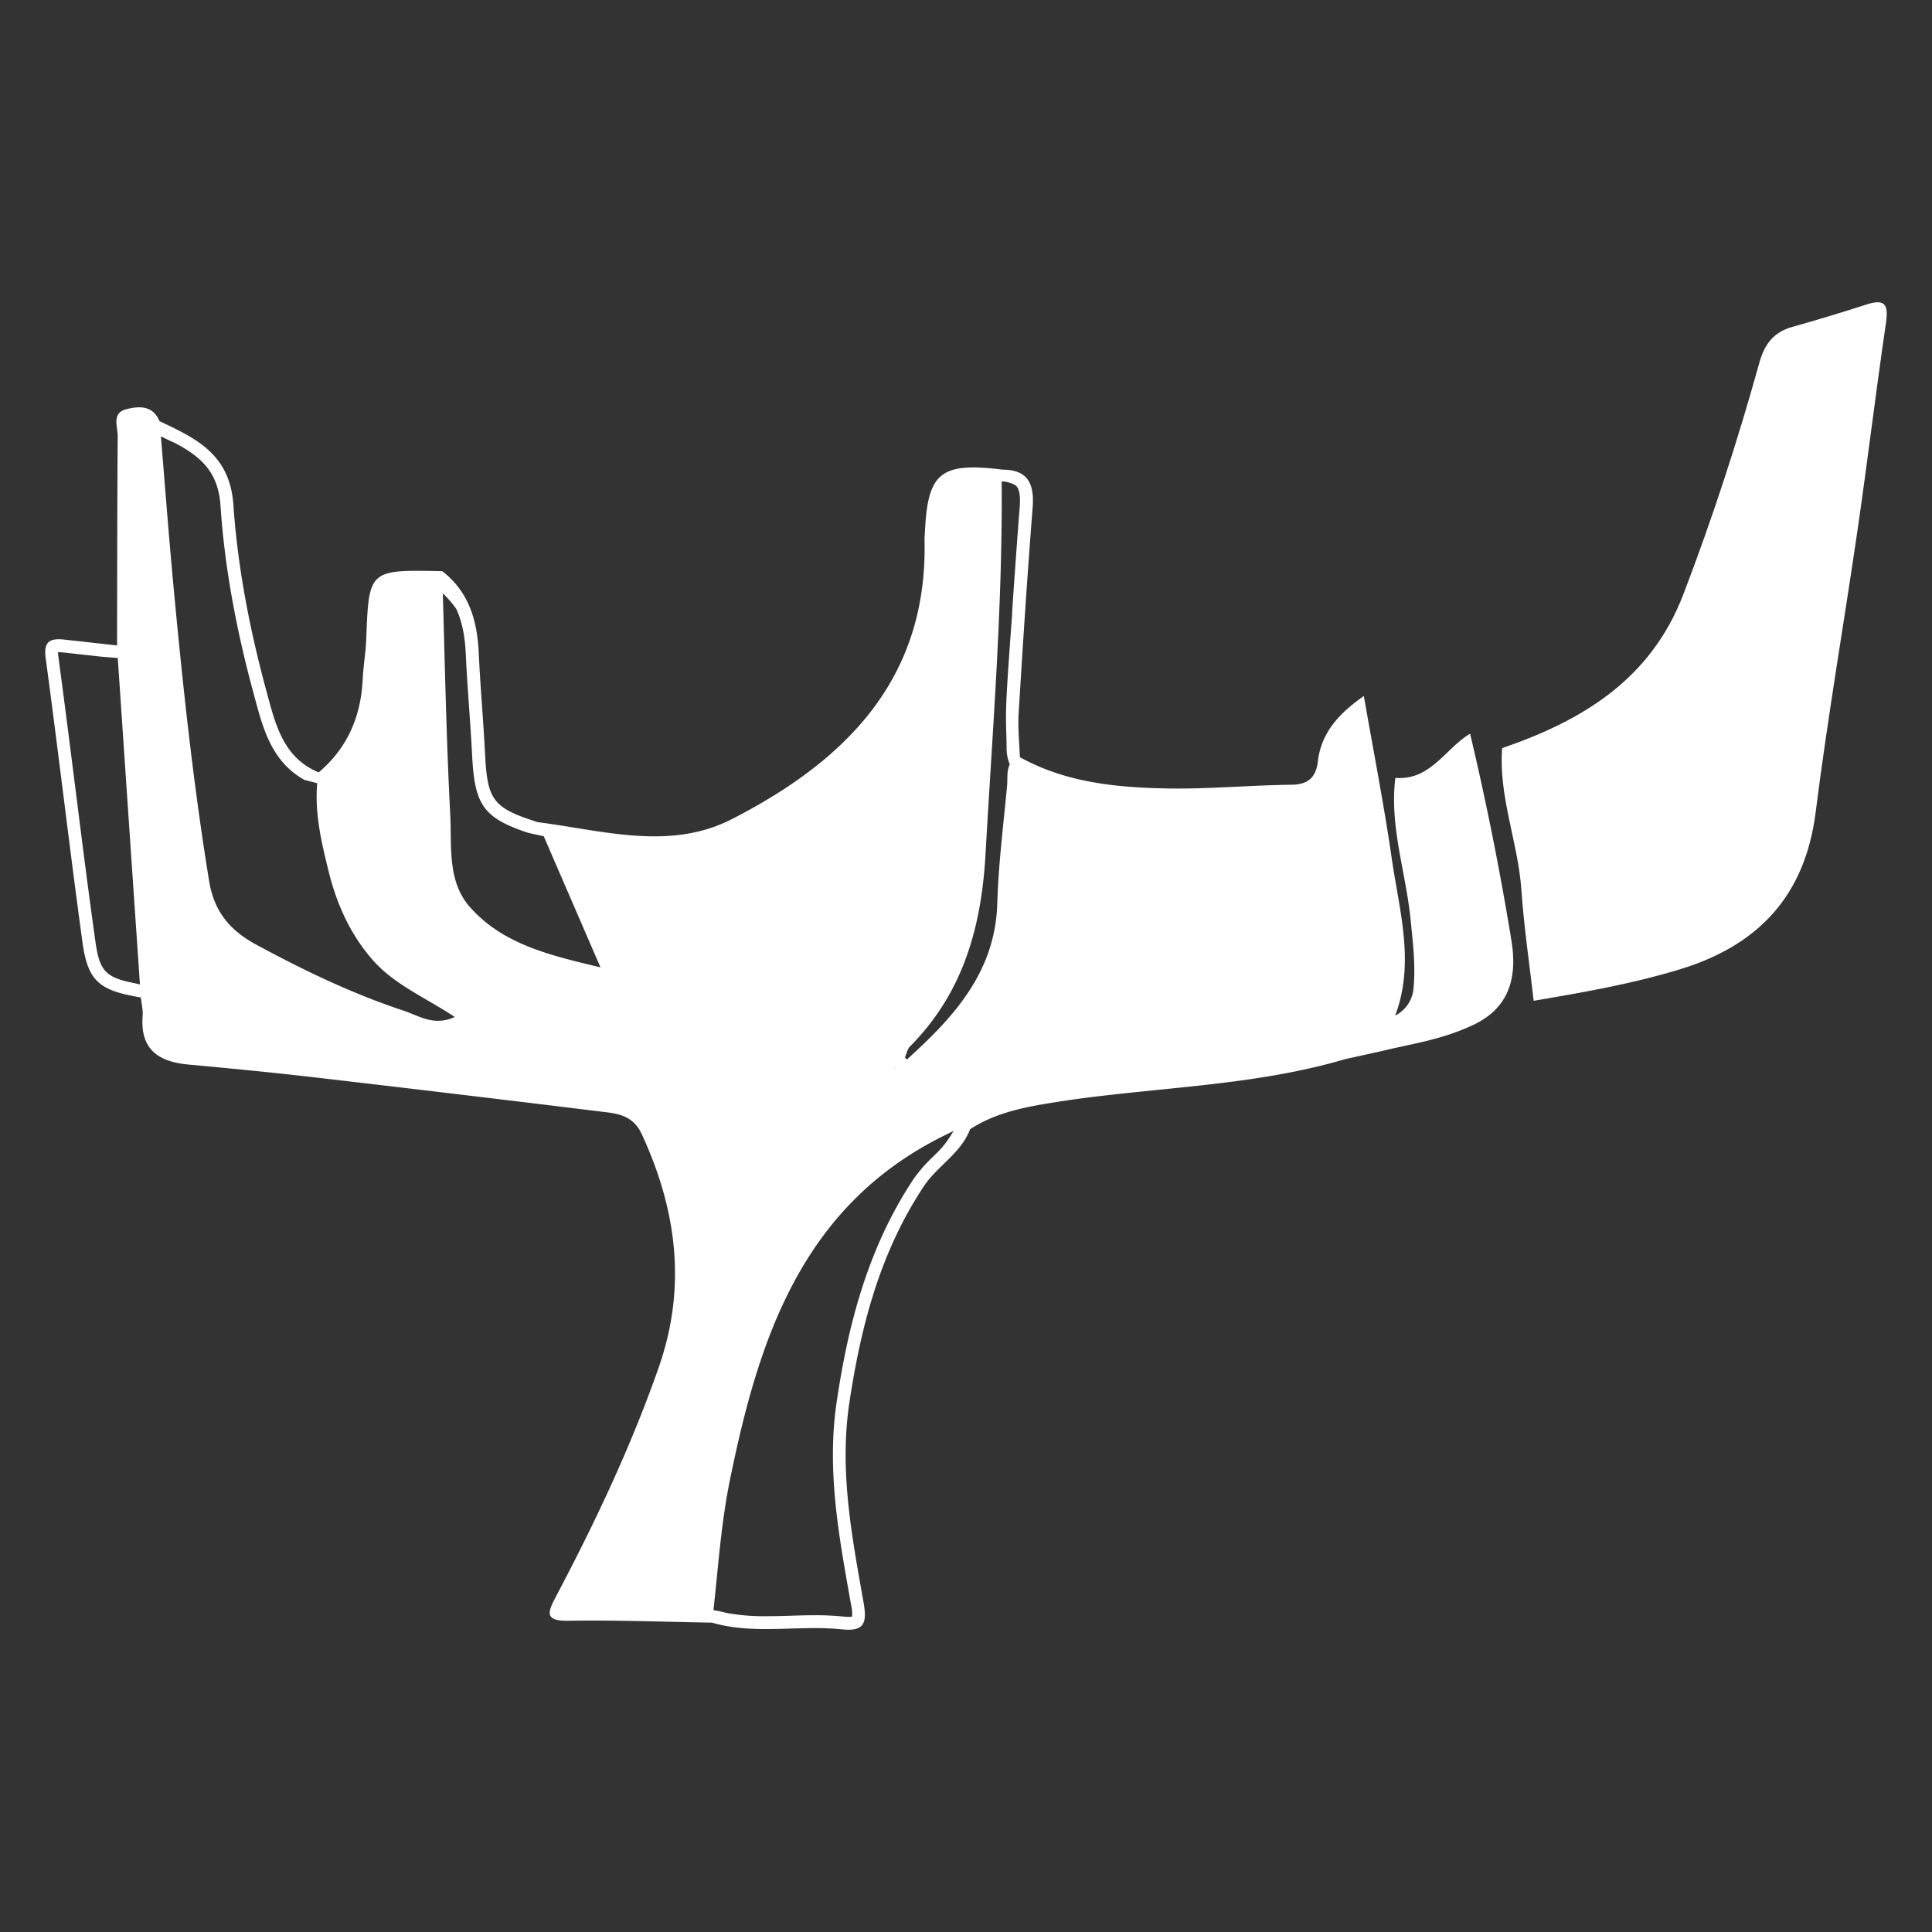
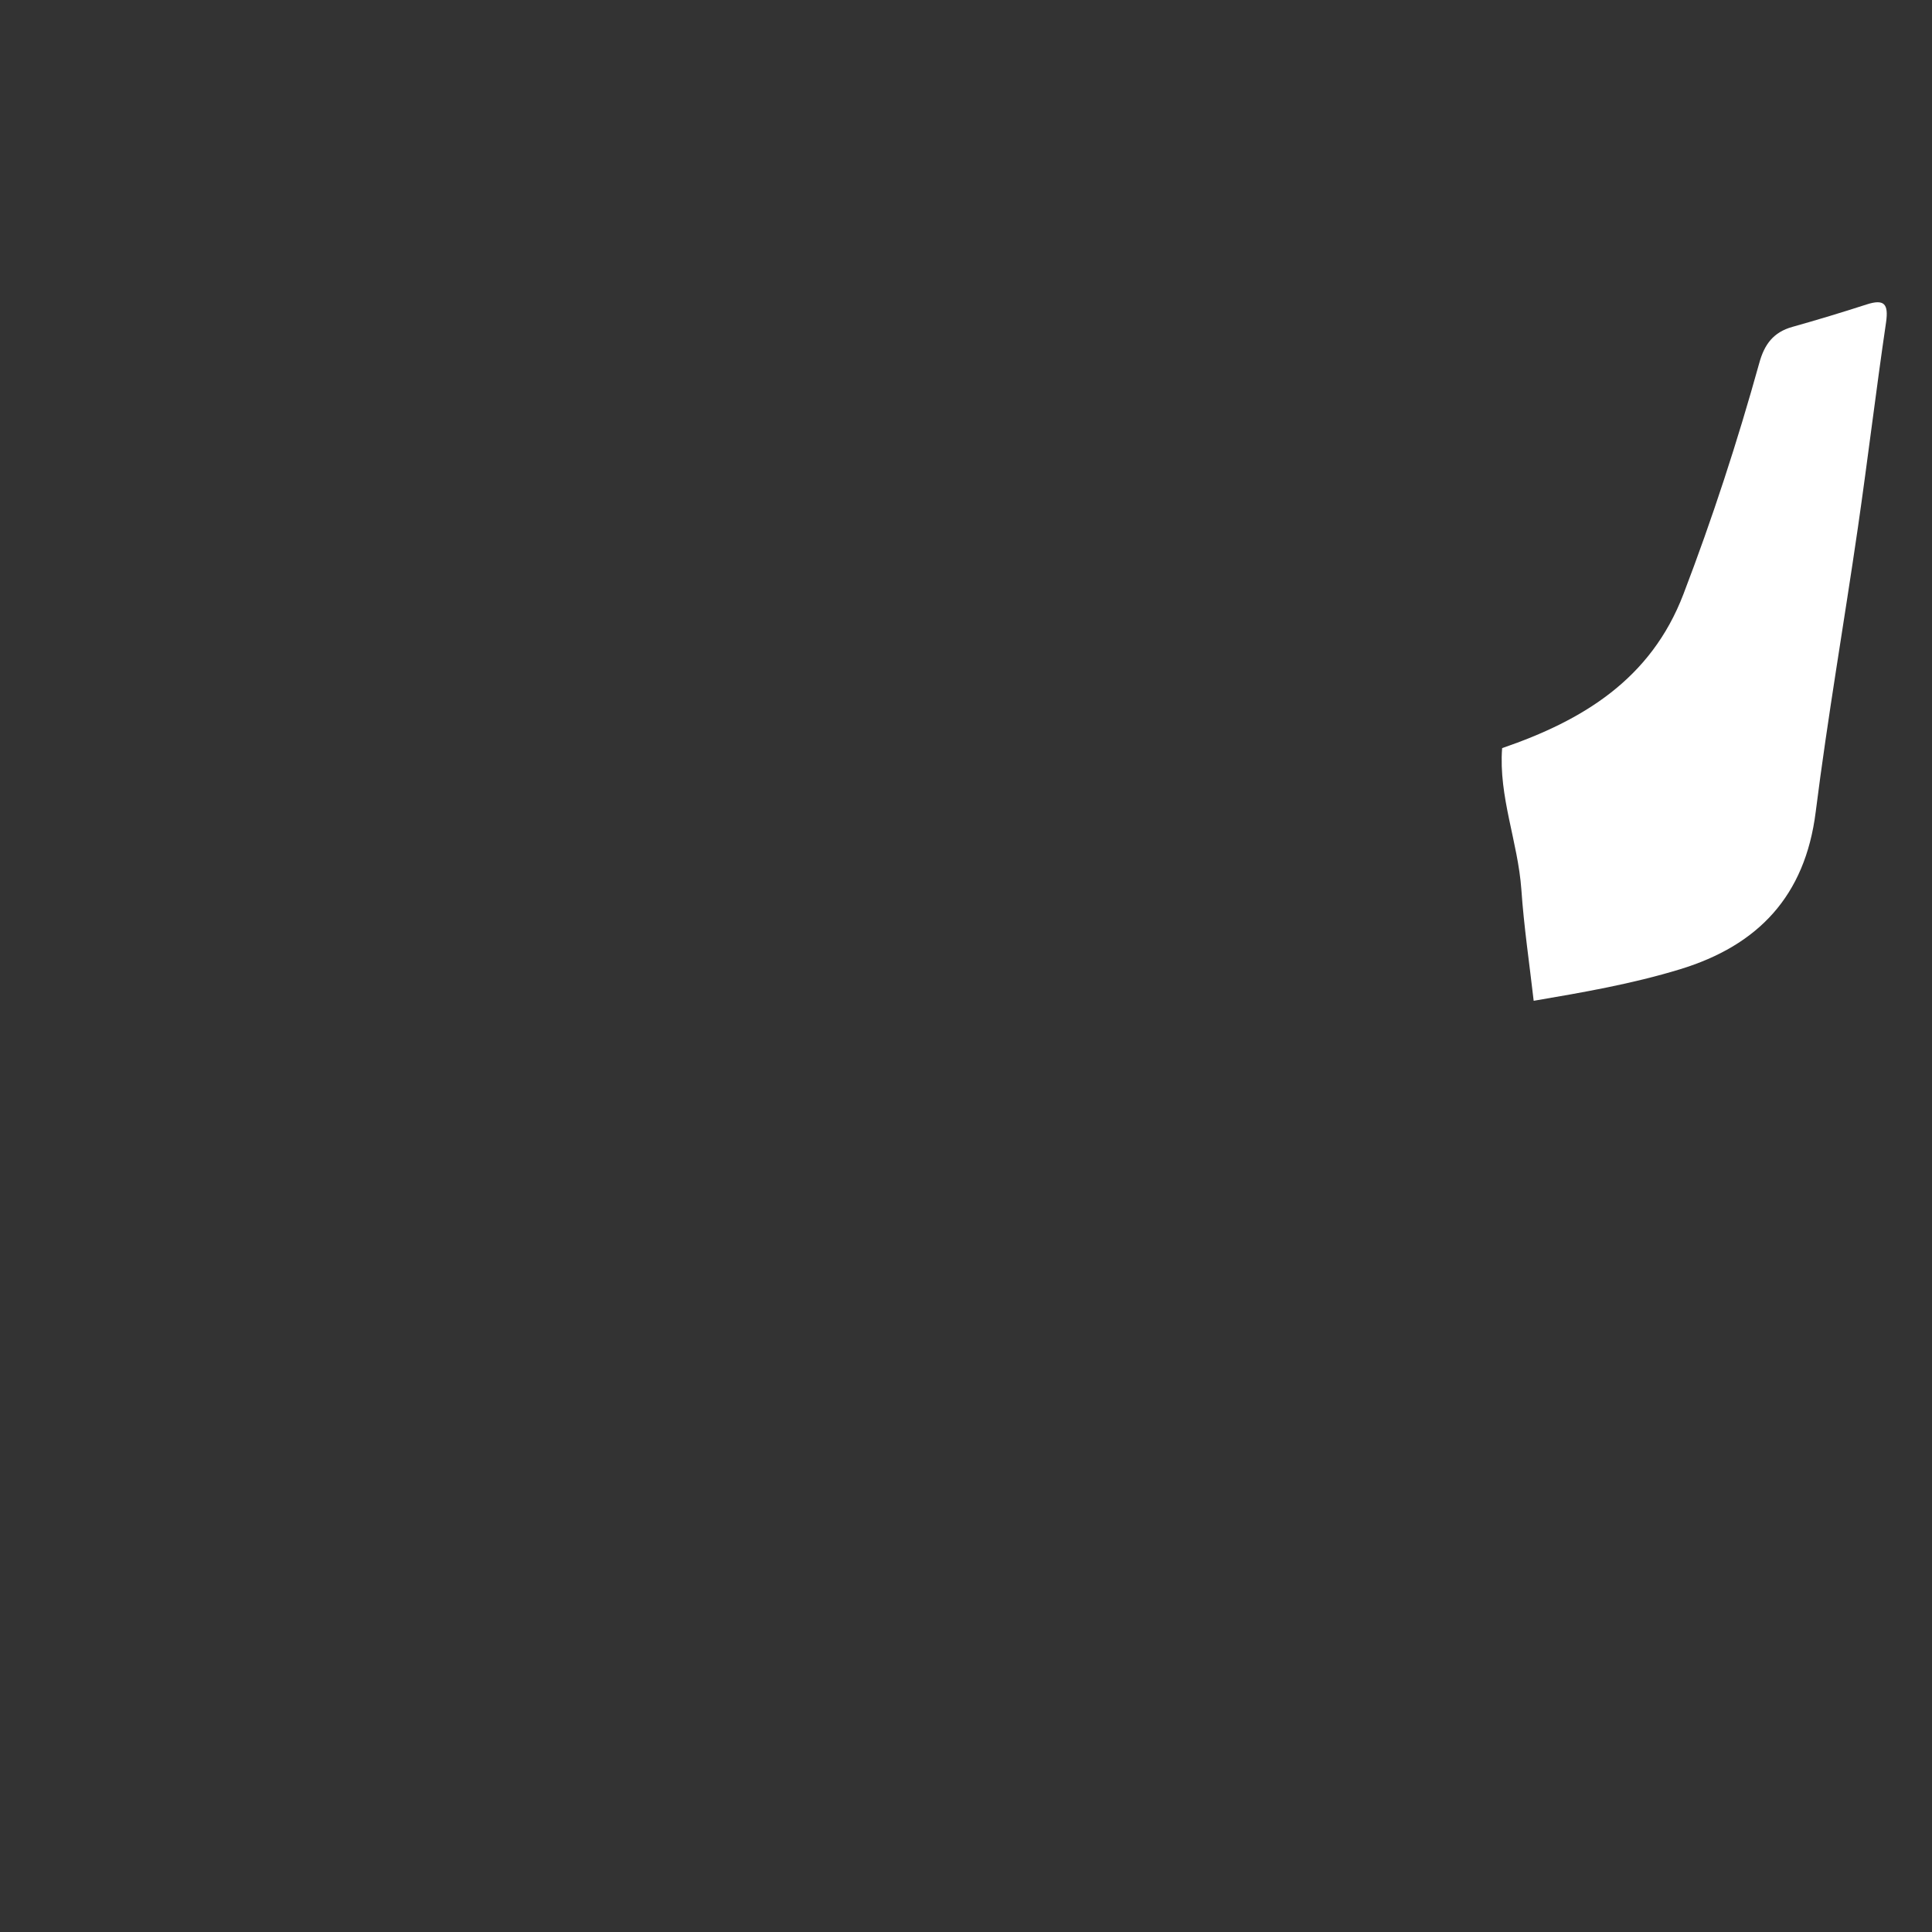
<svg xmlns="http://www.w3.org/2000/svg" viewBox="0 0 200 200" version="1.1" id="svg82" width="200" height="200">
  <rect x="0" y="0" width="200" height="200" fill="#333333" stroke="none" />
  <defs id="defs86" />
  <g id="g18" transform="translate(-0.534,4.175)" style="fill:#ffffff">
    <path class="cls-1" d="m 193.751,27.347 c -2.536,0.82 -5.089,1.592 -7.657,2.314 -1.982,0.549 -2.918,1.815 -3.449,3.775 -2.25,8.089 -4.845,16.065 -7.851,23.915 -3.369,8.8 -10.429,13.064 -18.76,15.919 -0.382,5.017 1.637,9.705 1.99,14.629 0.265,3.855 0.838,7.694 1.276,11.528 5.099,-0.868 10.199,-1.751 15.157,-3.266 8.087,-2.47 12.939,-7.585 14.035,-16.264 1.242,-9.84 2.945,-19.633 4.37,-29.45 1.027,-7.081 1.876,-14.189 2.918,-21.267 0.268,-1.9 -0.188,-2.43 -2.03,-1.833 z" id="path147" style="fill:#ffffff;stroke-width:0.265" />
-     <path class="cls-1" d="m 143.488,104.649 c 3.266,-0.796 6.214,-1.159 9.551,-2.722 3.661,-1.725 4.598,-4.794 3.961,-8.71 q -1.759,-10.801 -4.282,-21.44 c -2.576,1.531 -4.086,4.863 -7.737,4.574 -0.623,5.017 1.096,9.785 1.579,14.685 0.233,2.369 0.531,4.723 0.3,7.1 a 3.478,3.478 0 0 1 -1.9,2.826 l 0.029,-0.032 0.016,-0.019 h -0.026 c 2.054,-5.476 0.382,-10.896 -0.382,-16.296 -0.815,-5.598 -1.91,-11.17 -2.879,-16.741 -2.388,1.685 -4.391,3.643 -4.757,6.755 -0.186,1.592 -0.931,2.409 -2.701,2.43 -4.298,0.05 -8.599,0.464 -12.894,0.387 -5.261,-0.093 -10.501,-0.608 -15.255,-3.237 -0.051,-1.504 -0.22,-3.019 -0.13,-4.51 0.435,-7.102 0.891,-14.202 1.449,-21.297 0.196,-2.491 -0.472,-4.004 -3.226,-3.956 0,0.406 0,0.812 0,1.218 a 2.937,2.937 0 0 1 1.35,0.345 0.83,0.83 0 0 1 0.215,0.162 c 0.207,0.226 0.432,0.775 0.324,2.122 -0.281,3.635 -0.541,7.267 -0.78,10.825 l -0.016,0.478 c 0,0 -0.424,5.572 -0.562,8.307 -0.138,2.735 0,3.545 0,5.473 a 4.476,4.476 0 0 0 0.334,1.592 c -0.34,0.618 -0.215,1.449 -0.281,2.17 -0.377,4.065 -0.894,8.129 -1.016,12.204 -0.212,7.137 -4.51,11.777 -9.358,16.163 l -0.685,0.61 0.682,-0.61 -0.196,-0.212 c 0.167,-0.39 0.244,-0.868 0.531,-1.149 5.476,-5.524 7.381,-12.297 7.811,-19.922 0.746,-13.266 1.844,-26.491 1.656,-39.797 -6.306,-0.753 -7.636,0.326 -7.928,6.421 -0.016,0.324 -0.048,0.647 -0.043,0.968 0.31,14.412 -8.267,22.817 -19.936,28.802 -6.458,3.308 -13.374,1.17 -20.097,0.321 -4.627,-1.472 -5.219,-2.268 -5.457,-6.983 -0.178,-3.526 -0.496,-7.049 -0.661,-10.578 -0.157,-3.322 -1.014,-6.283 -3.77,-8.421 -7.614,-0.162 -7.601,-0.162 -7.874,7.023 -0.05,1.388 -0.3,2.767 -0.366,4.157 -0.183,3.858 -1.573,7.126 -4.561,9.649 -0.594,3.502 0.196,6.85 1.027,10.22 0.841,3.415 2.255,6.553 4.553,9.18 2.242,2.568 5.473,3.903 8.514,5.919 -2.178,0.99 -3.714,-0.133 -5.32,-0.663 C 36.986,98.687 31.975,96.27 27.074,93.622 24.442,92.198 22.715,90.306 22.179,87.011 20.563,77.101 19.492,67.136 18.552,57.15 18.046,51.769 17.632,46.381 17.189,40.992 c 0.427,0.215 0.899,0.446 1.398,0.663 2.637,1.38 4.55,2.958 4.776,6.54 0.406,6.102 1.547,12.533 3.481,19.633 l 0.125,0.454 c 0.817,3.027 1.732,6.423 5.083,8.28 l 1.327,0.34 c 0.034,-0.371 0.074,-0.746 0.138,-1.122 -3.693,-1.528 -4.484,-5.041 -5.373,-8.304 -1.727,-6.344 -3.001,-12.841 -3.449,-19.368 -0.35,-5.269 -3.866,-6.898 -7.649,-8.686 -0.708,-1.682 -2.168,-1.565 -3.481,-1.223 -1.478,0.403 -0.846,1.788 -0.846,2.767 -0.053,7.224 -0.05,14.452 -0.066,21.676 C 10.84,62.443 9.03,62.236 7.221,62.04 5.812,61.888 5.016,62.127 5.26,63.945 c 1.327,9.785 2.462,19.593 3.805,29.375 0.562,4.099 1.73,5.041 6.057,5.765 -0.029,-0.454 -0.061,-0.905 -0.093,-1.356 L 13.671,97.435 C 11.264,96.846 10.779,95.984 10.389,93.14 9.667,87.979 9.004,82.731 8.364,77.64 7.789,73.093 7.194,68.389 6.571,63.764 a 3.449,3.449 0 0 1 -0.032,-0.425 h 0.053 a 4.37,4.37 0 0 1 0.472,0.029 q 1.918,0.207 3.836,0.424 l 1.825,0.149 q 1.189,17.572 2.388,35.143 c 0.069,0.642 0.236,1.292 0.186,1.926 -0.265,3.449 1.642,4.736 4.746,5.017 4.402,0.401 8.803,0.833 13.191,1.342 q 15.086,1.754 30.155,3.606 c 1.512,0.183 2.807,0.592 3.571,2.245 3.635,7.848 4.675,15.831 1.767,24.143 -2.884,8.249 -6.617,16.112 -10.689,23.825 -0.815,1.544 -1.138,2.454 1.311,2.417 4.959,-0.082 9.92,0.114 14.881,0.194 4.431,1.289 8.981,0.223 13.446,0.695 2.274,0.241 2.637,-0.592 2.26,-2.733 -1.21,-6.858 -2.542,-13.687 -1.472,-20.769 1.205,-7.959 3.184,-15.547 7.694,-22.35 1.425,-2.144 3.855,-3.423 4.8,-5.922 2.579,-1.677 5.484,-2.258 8.474,-2.741 10.095,-1.634 20.429,-1.592 30.346,-4.51 z M 49.199,89.744 C 46.811,87.072 47.312,83.416 47.142,80.153 46.747,72.525 46.593,64.881 46.376,57.243 a 11.989,11.989 0 0 1 1.388,1.61 c 0.581,1.25 0.897,2.757 0.982,4.601 0.085,1.844 0.22,3.744 0.345,5.572 0.117,1.671 0.233,3.346 0.318,5.02 0.265,5.115 1.151,6.444 5.805,7.997 l 1.608,0.35 5.874,13.576 C 57.468,94.713 52.64,93.609 49.199,89.744 Z m 44.042,16.534 a 0.682,0.682 0 0 0 -0.114,0.456 v 0 a 0.682,0.682 0 0 1 0.101,-0.456 z m 4.014,9.164 a 15.319,15.319 0 0 0 -2.17,2.467 c -5.113,7.694 -6.917,16.272 -7.917,22.891 -1.061,6.949 0.143,13.677 1.297,20.185 l 0.18,1.013 a 4.348,4.348 0 0 1 0.098,1.181 1.934,1.934 0 0 1 -0.356,0.026 5.306,5.306 0 0 1 -0.547,-0.034 27.834,27.834 0 0 0 -2.945,-0.138 c -0.852,0 -1.706,0.027 -2.558,0.053 -0.852,0.027 -1.653,0.048 -2.475,0.048 a 21.198,21.198 0 0 1 -4.144,-0.345 12.929,12.929 0 0 0 -1.327,-0.281 c 0.496,-4.484 0.796,-9.021 1.693,-13.412 2.987,-14.72 7.49,-28.603 22.475,-35.854 0.228,-0.109 0.451,-0.228 0.677,-0.342 a 9.87,9.87 0 0 1 -1.995,2.542 z m 47.695,-14.489 v 0" id="path149" style="fill:#ffffff;stroke-width:0.265" />
  </g>
</svg>